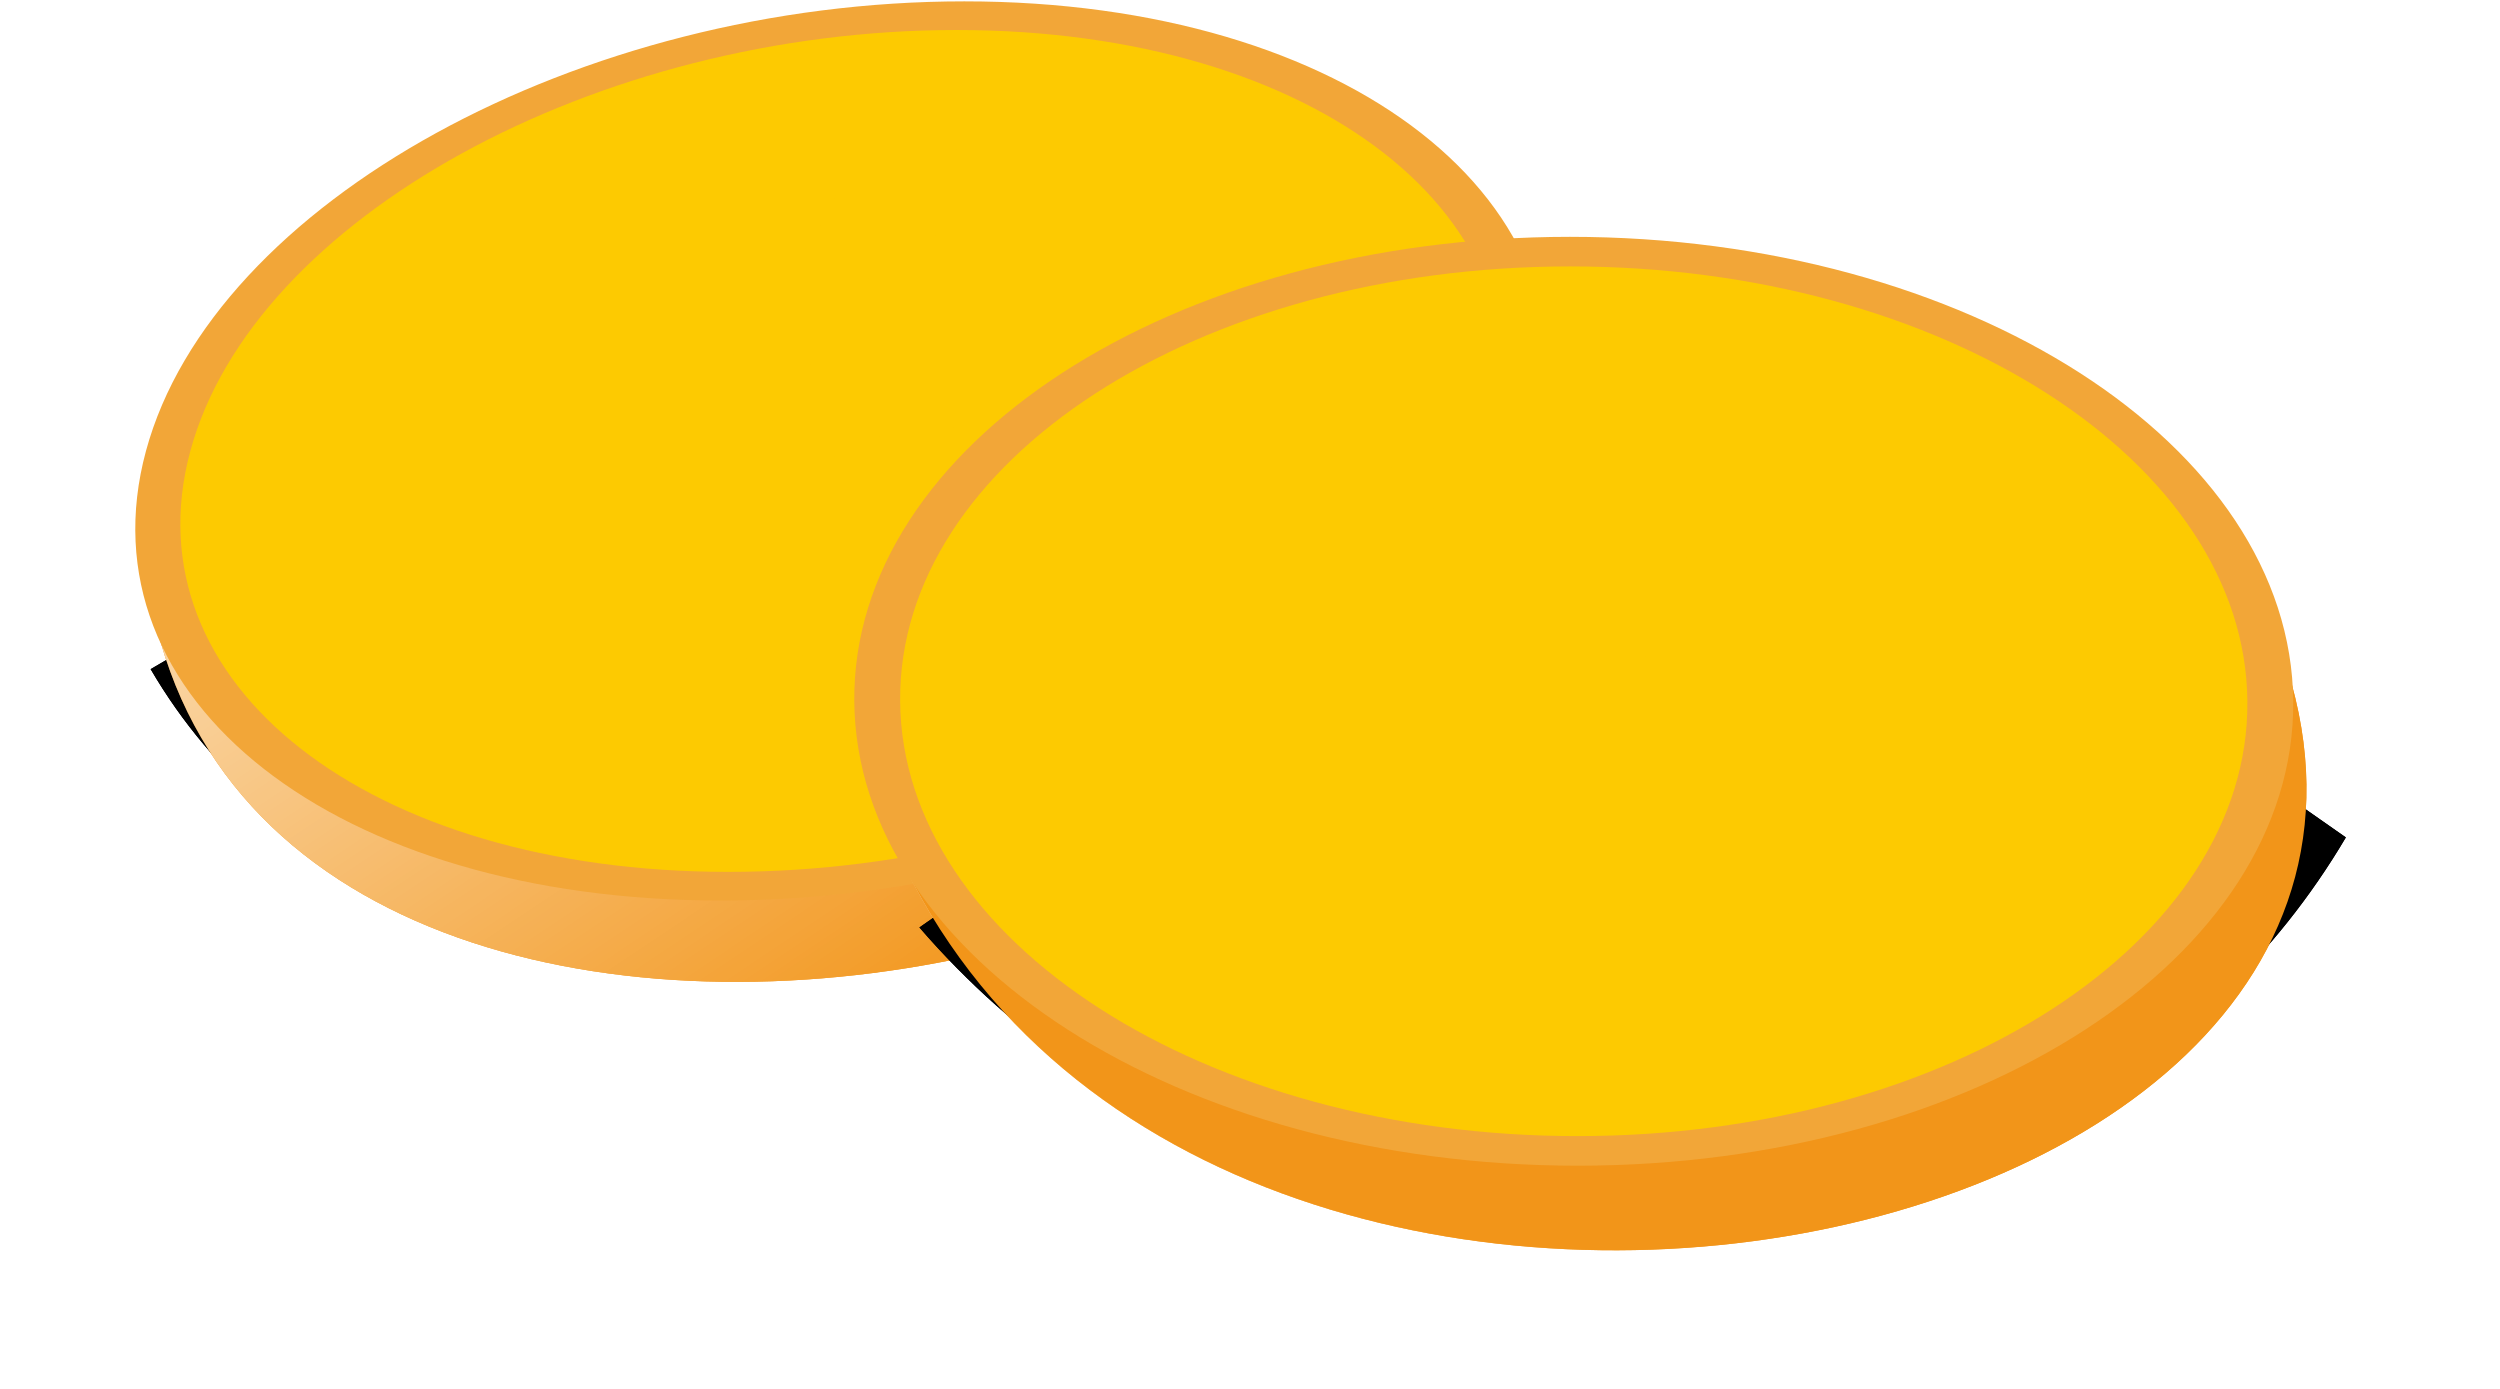
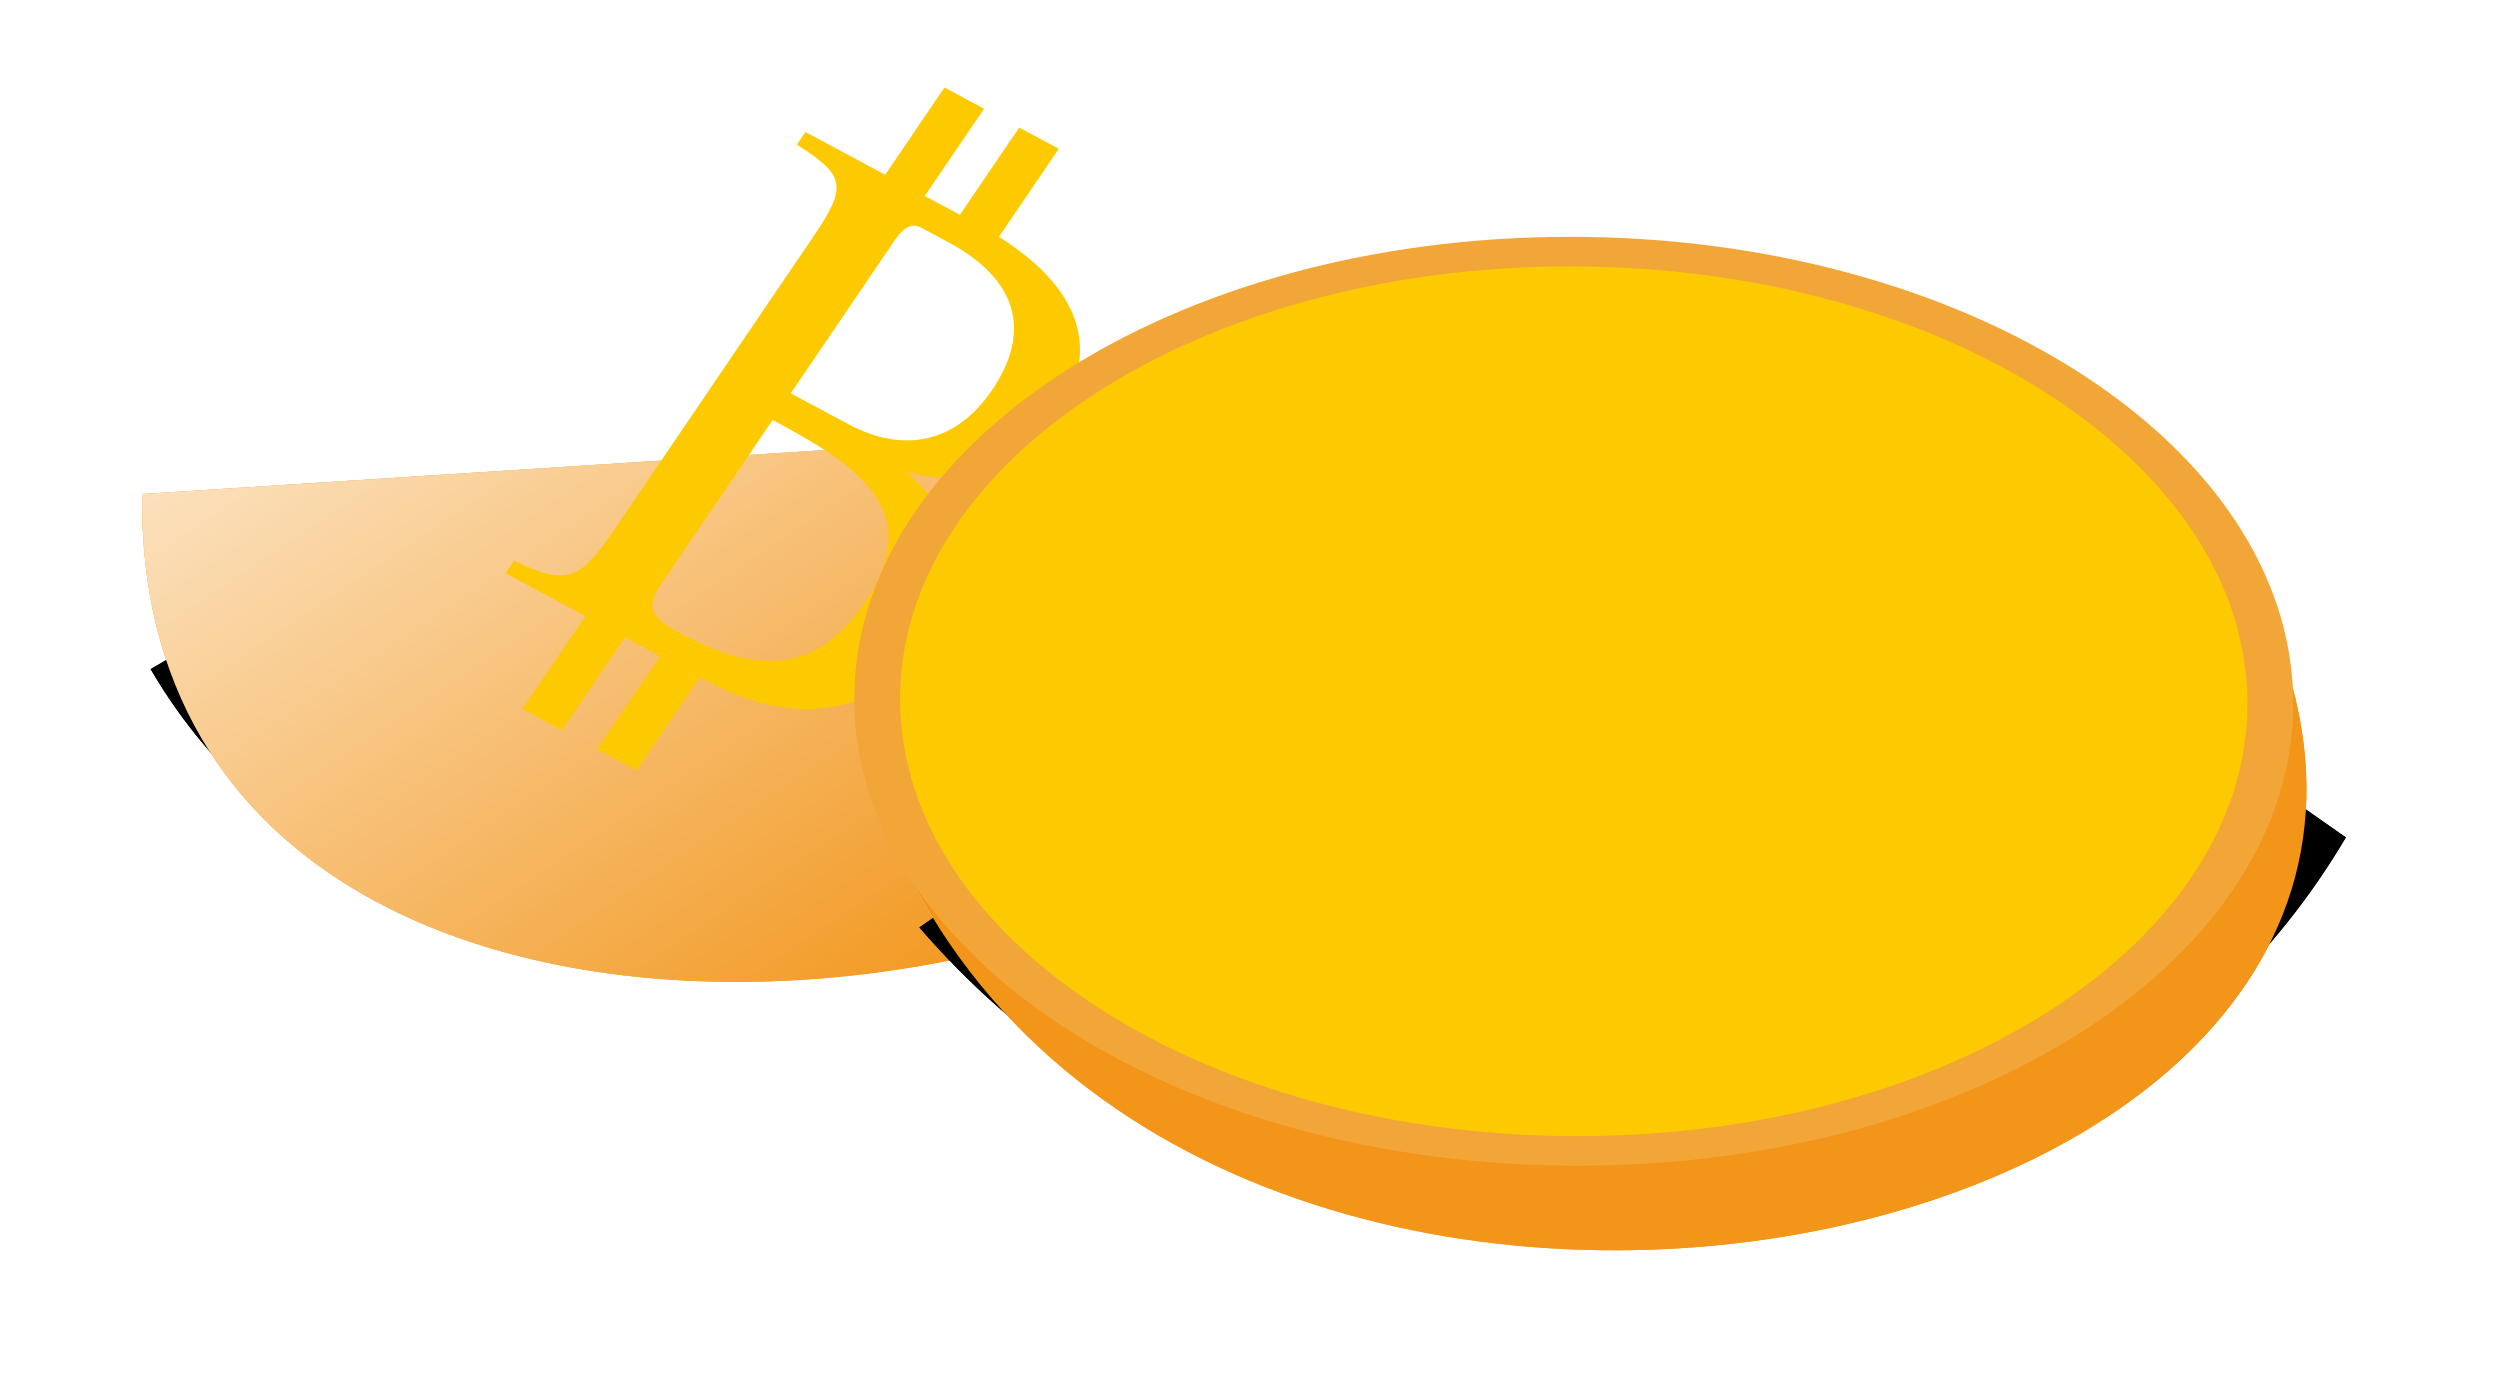
<svg xmlns="http://www.w3.org/2000/svg" xmlns:ns1="http://www.inkscape.org/namespaces/inkscape" xmlns:ns2="http://sodipodi.sourceforge.net/DTD/sodipodi-0.dtd" xmlns:xlink="http://www.w3.org/1999/xlink" width="1144.403" height="635.914" id="svg2" version="1.1" ns1:version="0.48.4 r9939" ns2:docname="bitcoin-coin.svg" ns1:export-xdpi="72" ns1:export-ydpi="72">
  <title id="title2988">BITCOIN COIN</title>
  <defs id="defs4">
    <filter id="filter5289" ns1:label="Inner Shadow" ns1:menu="Shadows and Glows" ns1:menu-tooltip="Adds a colorizable drop shadow inside" color-interpolation-filters="sRGB" width="1.14">
      <feGaussianBlur id="feGaussianBlur5291" stdDeviation="12.1" result="result8" />
      <feOffset id="feOffset5293" dx="4" dy="4" result="result11" />
      <feComposite id="feComposite5295" in2="result11" result="result6" in="SourceGraphic" operator="in" />
      <feFlood id="feFlood5297" result="result10" in="result6" flood-opacity="1" flood-color="rgb(0,0,0)" />
      <feBlend id="feBlend5299" in2="result10" mode="normal" in="result6" result="result12" />
      <feComposite id="feComposite5301" in2="SourceGraphic" result="result2" operator="in" />
    </filter>
    <filter ns1:collect="always" color-interpolation-filters="sRGB" height="2.05" x="-0.129" y="-0.525" width="1.257" id="filter16769">
      <feGaussianBlur ns1:collect="always" stdDeviation="1.464" id="feGaussianBlur16771" />
    </filter>
    <linearGradient ns1:collect="always" x1="112.82" y1="92.768" gradientTransform="matrix(4.208,0,0,4.208,-459.56,532.35)" x2="129.48" gradientUnits="userSpaceOnUse" y2="117.64" id="linearGradient16757">
      <stop offset="0" style="stop-color:#ffffff" id="stop4659-9-5-47-90-9-8-1-1-7-8" />
      <stop offset="1" style="stop-color:#ffffff;stop-opacity:0" id="stop4661-3-5-8-51-9-2-5-0-0-3" />
    </linearGradient>
    <filter ns1:collect="always" color-interpolation-filters="sRGB" height="2.05" x="-0.129" y="-0.525" width="1.257" id="filter16769-0">
      <feGaussianBlur ns1:collect="always" stdDeviation="1.464" id="feGaussianBlur16771-5" />
    </filter>
    <linearGradient ns1:collect="always" x1="112.82" y1="92.768" gradientTransform="matrix(4.208,0,0,4.208,-459.56,532.35)" x2="129.48" gradientUnits="userSpaceOnUse" y2="117.64" id="linearGradient16757-1">
      <stop offset="0" style="stop-color:#ffffff" id="stop4659-9-5-47-90-9-8-1-1-7-8-58" />
      <stop offset="1" style="stop-color:#ffffff;stop-opacity:0" id="stop4661-3-5-8-51-9-2-5-0-0-3-4" />
    </linearGradient>
    <filter ns1:collect="always" color-interpolation-filters="sRGB" height="2.05" x="-0.129" y="-0.525" width="1.257" id="filter16769-2">
      <feGaussianBlur ns1:collect="always" stdDeviation="1.464" id="feGaussianBlur16771-4" />
    </filter>
    <linearGradient ns1:collect="always" x1="112.82" y1="92.768" gradientTransform="matrix(4.348,0,1.215,4.348,-528.65,543.24)" x2="129.48" gradientUnits="userSpaceOnUse" y2="117.64" id="linearGradient16757-8">
      <stop offset="0" style="stop-color:#ffffff" id="stop4659-9-5-47-90-9-8-1-1-7-8-52" />
      <stop offset="1" style="stop-color:#ffffff;stop-opacity:0" id="stop4661-3-5-8-51-9-2-5-0-0-3-3" />
    </linearGradient>
    <filter ns1:collect="always" color-interpolation-filters="sRGB" height="2.05" x="-0.129" y="-0.525" width="1.257" id="filter16769-0-9">
      <feGaussianBlur ns1:collect="always" stdDeviation="1.464" id="feGaussianBlur16771-5-5" />
    </filter>
    <radialGradient ns1:collect="always" r="3.264" cx="285.23" cy="4005.5" gradientUnits="userSpaceOnUse" id="radialGradient16675-6-6">
      <stop offset="0" style="stop-color:#ffffff" id="stop4659-9-5-47-90-9-8-1-1-7-3-6-8" />
      <stop offset="1" style="stop-color:#ffffff;stop-opacity:0" id="stop4661-3-5-8-51-9-2-5-0-0-8-89-3" />
    </radialGradient>
    <linearGradient ns1:collect="always" x1="282.19" y1="3999.8" x2="288.51" gradientUnits="userSpaceOnUse" y2="4009.8" id="linearGradient16677-8-3">
      <stop offset="0" style="stop-color:#ffffff" id="stop4659-9-5-47-90-0-6-8-0-4-3-7-0-8-5-0" />
      <stop offset="1" style="stop-color:#ffffff;stop-opacity:0" id="stop4661-3-5-8-51-5-3-8-9-5-0-94-5-6-5-7" />
    </linearGradient>
    <radialGradient ns1:collect="always" xlink:href="#radialGradient16675-6-6" id="radialGradient5430" gradientUnits="userSpaceOnUse" cx="285.23" cy="4005.5" r="3.264" />
    <linearGradient ns1:collect="always" xlink:href="#linearGradient16677-8-3" id="linearGradient5432" gradientUnits="userSpaceOnUse" x1="282.19" y1="3999.8" x2="288.51" y2="4009.8" />
    <radialGradient ns1:collect="always" xlink:href="#radialGradient16675-6-6" id="radialGradient5434" gradientUnits="userSpaceOnUse" cx="285.23" cy="4005.5" r="3.264" />
    <linearGradient ns1:collect="always" xlink:href="#linearGradient16677-8-3" id="linearGradient5436" gradientUnits="userSpaceOnUse" x1="282.19" y1="3999.8" x2="288.51" y2="4009.8" />
    <radialGradient ns1:collect="always" xlink:href="#radialGradient16675-6-6" id="radialGradient5438" gradientUnits="userSpaceOnUse" cx="285.23" cy="4005.5" r="3.264" />
    <linearGradient ns1:collect="always" xlink:href="#linearGradient16677-8-3" id="linearGradient5440" gradientUnits="userSpaceOnUse" x1="282.19" y1="3999.8" x2="288.51" y2="4009.8" />
    <radialGradient ns1:collect="always" xlink:href="#radialGradient16675-6-6" id="radialGradient5442" gradientUnits="userSpaceOnUse" cx="285.23" cy="4005.5" r="3.264" />
    <linearGradient ns1:collect="always" xlink:href="#linearGradient16677-8-3" id="linearGradient5444" gradientUnits="userSpaceOnUse" x1="282.19" y1="3999.8" x2="288.51" y2="4009.8" />
    <linearGradient ns1:collect="always" xlink:href="#linearGradient16757-8" id="linearGradient5462" gradientUnits="userSpaceOnUse" gradientTransform="matrix(19.903,0,5.56,19.903,-3479.472,-1767.208)" x1="112.82" y1="92.768" x2="129.48" y2="117.64" />
    <linearGradient ns1:collect="always" xlink:href="#linearGradient16757-1" id="linearGradient5473" gradientUnits="userSpaceOnUse" gradientTransform="matrix(19.266,0,0,19.266,-3163.181,-1817.062)" x1="112.82" y1="92.768" x2="129.48" y2="117.64" />
    <linearGradient ns1:collect="always" xlink:href="#linearGradient16757" id="linearGradient5485" gradientUnits="userSpaceOnUse" gradientTransform="matrix(19.266,0,0,19.266,-3163.181,-1817.062)" x1="112.82" y1="92.768" x2="129.48" y2="117.64" />
    <filter id="filter5289-1" ns1:label="Inner Shadow" ns1:menu="Shadows and Glows" ns1:menu-tooltip="Adds a colorizable drop shadow inside" color-interpolation-filters="sRGB">
      <feGaussianBlur id="feGaussianBlur5291-6" stdDeviation="13.1" result="result8" />
      <feOffset id="feOffset5293-8" dx="4" dy="4" result="result11" />
      <feComposite id="feComposite5295-8" in2="result11" result="result6" in="SourceGraphic" operator="in" />
      <feFlood id="feFlood5297-2" result="result10" in="result6" flood-opacity="1" flood-color="rgb(0,0,0)" />
      <feBlend id="feBlend5299-7" in2="result10" mode="normal" in="result6" result="result12" />
      <feComposite id="feComposite5301-7" in2="SourceGraphic" result="result2" operator="in" />
    </filter>
  </defs>
  <ns2:namedview id="base" pagecolor="#ffffff" bordercolor="#666666" borderopacity="1.0" ns1:pageopacity="0.0" ns1:pageshadow="2" ns1:zoom="1.0896513" ns1:cx="572.20143" ns1:cy="317.95696" ns1:document-units="px" ns1:current-layer="layer1" showgrid="false" ns1:window-width="1920" ns1:window-height="1028" ns1:window-x="-8" ns1:window-y="-8" ns1:window-maximized="1" ns1:showpageshadow="false" borderlayer="true" showguides="false" ns1:guide-bbox="true" fit-margin-top="0" fit-margin-left="0" fit-margin-right="0" fit-margin-bottom="0">
    <ns1:grid type="xygrid" id="grid2985" empspacing="5" visible="true" enabled="true" snapvisiblegridlinesonly="true" originx="1054.612px" originy="-473.882px" />
    <ns2:guide orientation="0,1" position="1126.66,-287.962" id="guide2987" />
    <ns2:guide orientation="1,0" position="1126.66,-287.962" id="guide2989" />
  </ns2:namedview>
  <g ns1:label="Layer 1" ns1:groupmode="layer" id="layer1" transform="translate(1054.612,57.433)">
    <g style="font-size:1041.667px;font-style:normal;font-variant:normal;font-weight:normal;font-stretch:normal;line-height:125%;letter-spacing:0px;word-spacing:0px;fill:#000000;fill-opacity:1;stroke:none;font-family:FreeSerif;-inkscape-font-specification:FreeSerif" id="text3024" />
    <path ns1:connector-curvature="0" id="path16759" ns2:nodetypes="cc" style="fill:none;stroke:#000000;stroke-width:1px;filter:url(#filter16769)" transform="matrix(19.266,0,0,19.266,-4225.588,-2343.024)" d="m 168.6,134.28 c 5.763,9.873 23.203,8.632 32.577,-2.147" />
-     <path ns1:connector-curvature="0" id="path16679" ns2:nodetypes="ccc" style="fill:#f29519" d="m -989.533,168.72 c -4.726,353.451 661.973,247.549 641.647,-41.356 l -641.647,41.356 z" />
+     <path ns1:connector-curvature="0" id="path16679" ns2:nodetypes="ccc" style="fill:#f29519" d="m -989.533,168.72 c -4.726,353.451 661.973,247.549 641.647,-41.356 z" />
    <path ns1:connector-curvature="0" id="path16679-9" ns2:nodetypes="ccc" style="fill:url(#linearGradient5485)" d="m -989.533,168.72 c -4.726,353.451 661.973,247.549 641.647,-41.356 l -641.647,41.356 z" />
    <path ns1:connector-curvature="0" id="path16759-4" ns2:nodetypes="cc" style="fill:none;stroke:#000000;stroke-width:1px;filter:url(#filter16769-0)" transform="matrix(19.266,0,0,19.266,-4225.588,-2343.024)" d="m 168.6,134.28 c 5.763,9.873 23.203,8.632 32.577,-2.147" />
    <path ns1:connector-curvature="0" id="path16679-7" ns2:nodetypes="ccc" style="fill:#f29519" d="m -989.533,168.72 c -4.726,353.451 661.973,247.549 641.647,-41.356 l -641.647,41.356 z" />
    <path ns1:connector-curvature="0" id="path16679-9-2" ns2:nodetypes="ccc" style="fill:url(#linearGradient5473)" d="m -989.533,168.72 c -4.726,353.451 661.973,247.549 641.647,-41.356 l -641.647,41.356 z" />
-     <path id="path54105-9-80-2-22-9-2-4" ns2:rx="3.1598835" ns2:ry="3.1598835" style="fill:#fdca01;fill-rule:evenodd;stroke:#f2a638;stroke-width:0.208" ns2:type="arc" d="m 289.472,4006.609 c 0,1.745 -1.415,3.16 -3.16,3.16 -1.745,0 -3.16,-1.415 -3.16,-3.16 0,-1.745 1.415,-3.16 3.16,-3.16 1.745,0 3.16,1.415 3.16,3.16 z" transform="matrix(97.675,0,-17.091,63.052,39842.453,-252475.72)" ns2:cy="4006.6089" ns2:cx="286.31195" />
    <path ns1:connector-curvature="0" id="path16759-6" ns2:nodetypes="cc" style="fill:none;stroke:#000000;stroke-width:1px;filter:url(#filter16769-2)" transform="matrix(19.903,0,5.56,19.903,-792.534,53.904)" d="m 4.014,15.485 c 5.763,9.873 23.203,8.632 32.577,-2.147" />
    <path ns1:connector-curvature="0" id="path16679-6" ns2:nodetypes="ccc" style="fill:#f29519" d="M -660.877,284.222 C -563.755,649.355 94.441,539.956 -9.982,241.498 L -660.877,284.222 z" />
    <path ns1:connector-curvature="0" id="path16679-9-6" ns2:nodetypes="ccc" style="fill:url(#linearGradient5462)" d="M -660.877,284.222 C -563.755,649.355 94.441,539.956 -9.982,241.498 L -660.877,284.222 z" />
    <path ns1:connector-curvature="0" id="path16759-4-9" ns2:nodetypes="cc" style="fill:none;stroke:#000000;stroke-width:1px;filter:url(#filter16769-0-9)" transform="matrix(19.903,0,5.56,19.903,-792.534,53.904)" d="m 4.014,15.485 c 5.763,9.873 23.203,8.632 32.577,-2.147" />
    <path ns1:connector-curvature="0" id="path16679-7-9" ns2:nodetypes="ccc" style="fill:#f29519" d="M -660.877,284.222 C -563.769,649.314 94.441,539.901 -9.982,241.509 L -660.877,284.233 z" />
    <path style="font-size:1121.495px;font-style:normal;font-variant:normal;font-weight:normal;font-stretch:normal;line-height:125%;letter-spacing:0px;word-spacing:0px;fill:#fdca01;fill-opacity:1;stroke:none;filter:url(#filter5289-1);font-family:FreeSerif;-inkscape-font-specification:FreeSerif" ns1:connector-curvature="0" id="path3022-1" d="m 227.028,47.434 0,136.313 -137.812,0 0,19.781 c 87.5,5.208 100,16.667 100,93.75 l 0,462.5 c 0,77.083 -13.542,90.625 -100,93.75 l 0,19.781 137.812,0 0,145.344 68.406,0 0,-145.344 60.688,0 0,145.344 68.406,0 0,-145.344 12.594,0 c 202.083,0 252.094,-112.5 252.094,-187.5 0,-135.417 -136.458,-164.583 -178.125,-175 36.458,-9.375 142.688,-30.208 142.688,-150 0,-106.839 -77.755,-166.487 -229.25,-175.781 l 0,-137.594 -68.406,0 0,136.313 -60.688,0 0,-136.313 -68.406,0 z m 91.344,174.844 45.844,0 c 119.792,0 183.312,50.011 183.312,142.719 0,81.25 -55.208,127.062 -153.125,127.062 l -98.938,0 0,-238.531 c 0,-21.875 7.281,-31.25 22.906,-31.25 z m -22.906,311.469 c 138.542,0 273.938,6.25 273.938,153.125 0,122.917 -94.771,147.906 -208.312,147.906 -51.042,0 -65.625,-9.385 -65.625,-42.719 l 0,-258.312 z" transform="matrix(0.265,0.142,-0.199,0.293,-673.27,-65.257)" />
    <path id="path54105-9-80-2-22-9-2-4-5" ns2:rx="3.1598835" ns2:ry="3.1598835" style="fill:#fdca01;fill-rule:evenodd;stroke:#f2a638;stroke-width:0.208" ns2:type="arc" d="m 289.472,4006.609 c 0,1.745 -1.415,3.16 -3.16,3.16 -1.745,0 -3.16,-1.415 -3.16,-3.16 0,-1.745 1.415,-3.16 3.16,-3.16 1.745,0 3.16,1.415 3.16,3.16 z" transform="matrix(100.903,0,0.541,65.135,-31391.524,-260706.9)" ns2:cy="4006.6089" ns2:cx="286.31195" />
    <path style="font-size:1121.495px;font-style:normal;font-variant:normal;font-weight:normal;font-stretch:normal;line-height:125%;letter-spacing:0px;word-spacing:0px;fill:#fdca01;fill-opacity:1;stroke:none;filter:url(#filter5289);font-family:FreeSerif;-inkscape-font-specification:FreeSerif" ns1:connector-curvature="0" id="path3022" d="m 227.028,47.434 0,136.313 -137.812,0 0,19.781 c 87.5,5.208 100,16.667 100,93.75 l 0,462.5 c 0,77.083 -13.542,90.625 -100,93.75 l 0,19.781 137.812,0 0,145.344 68.406,0 0,-145.344 60.688,0 0,145.344 68.406,0 0,-145.344 12.594,0 c 202.083,0 252.094,-112.5 252.094,-187.5 0,-135.417 -136.458,-164.583 -178.125,-175 36.458,-9.375 142.688,-30.208 142.688,-150 0,-106.839 -77.755,-166.487 -229.25,-175.781 l 0,-137.594 -68.406,0 0,136.313 -60.688,0 0,-136.313 -68.406,0 z m 91.344,174.844 45.844,0 c 119.792,0 183.312,50.011 183.312,142.719 0,81.25 -55.208,127.062 -153.125,127.062 l -98.938,0 0,-238.531 c 0,-21.875 7.281,-31.25 22.906,-31.25 z m -22.906,311.469 c 138.542,0 273.938,6.25 273.938,153.125 0,122.917 -94.771,147.906 -208.312,147.906 -51.042,0 -65.625,-9.385 -65.625,-42.719 l 0,-258.312 z" transform="matrix(0.325,0,0,0.325,-460.883,88.029)" />
  </g>
</svg>